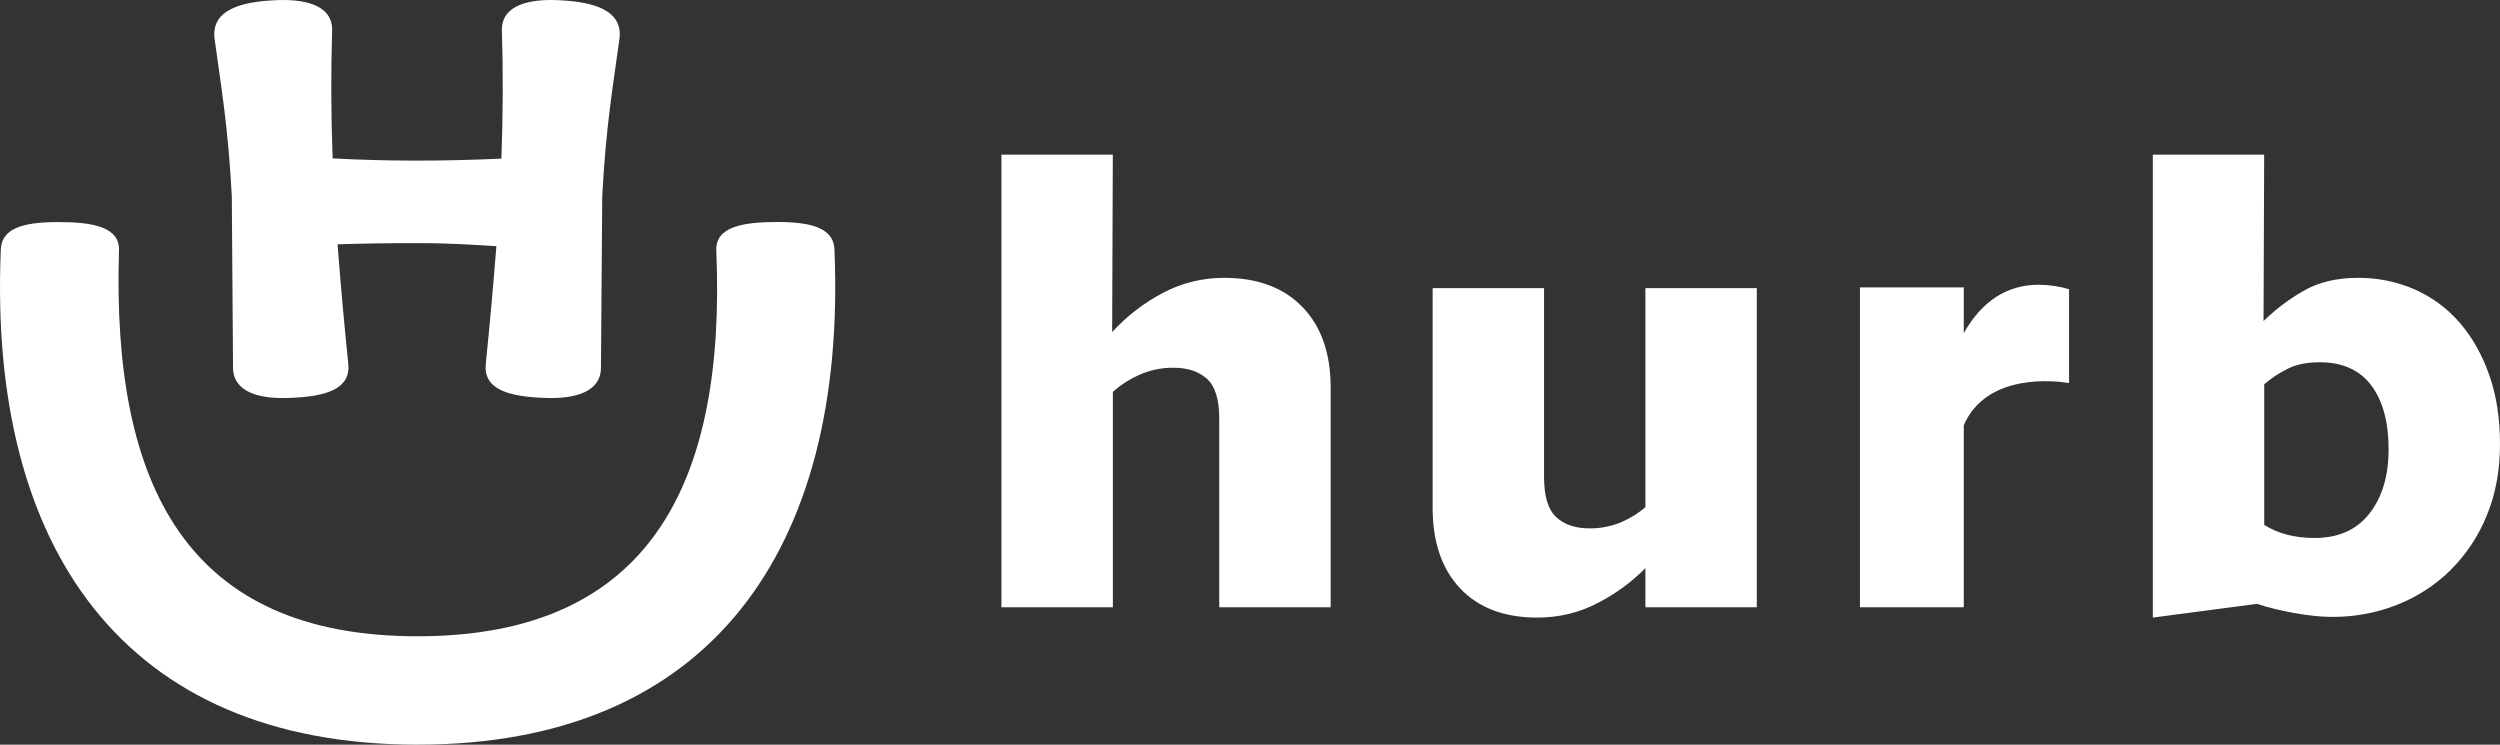
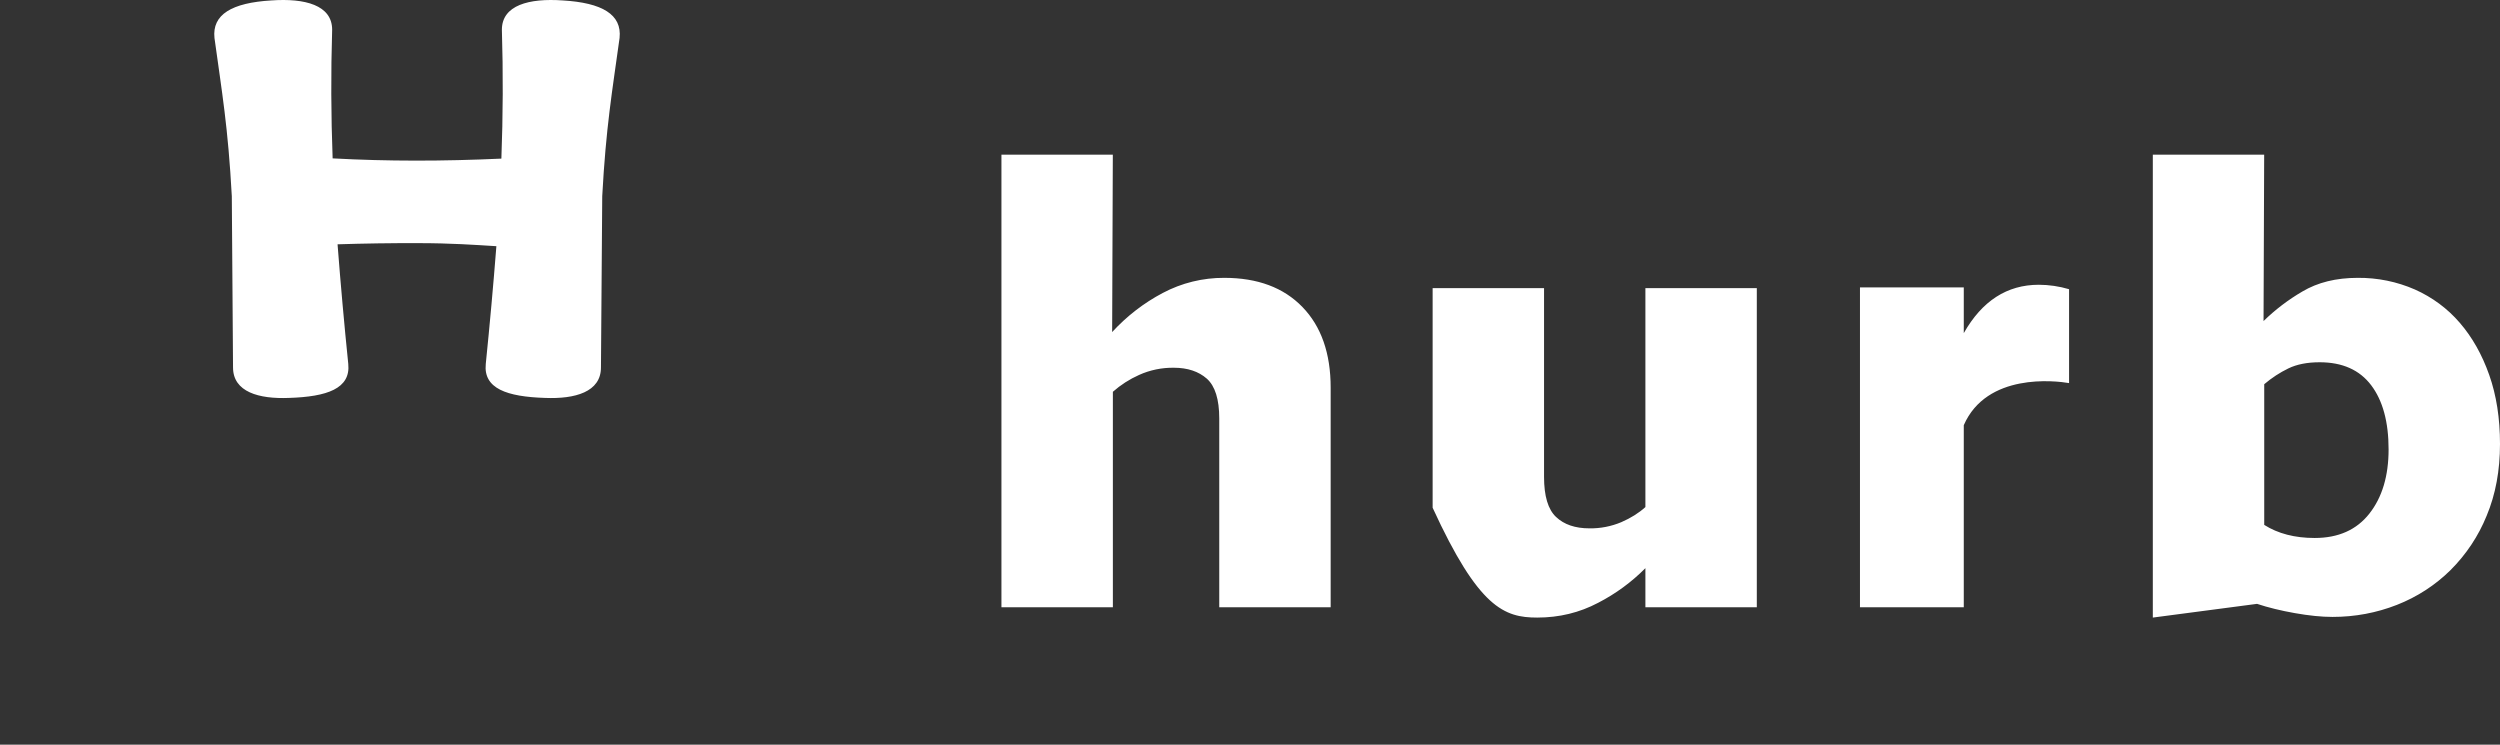
<svg xmlns="http://www.w3.org/2000/svg" width="94" height="28" viewBox="0 0 94 28" fill="none">
  <rect x="0" y="0" width="94" height="28" fill="#333333" stroke="none" />
-   <path fill-rule="evenodd" clip-rule="evenodd" d="M15.703 28C4.611 28 -0.431 20.539 0.029 9.432C0.029 8.609 0.807 8.35 2.182 8.35C3.465 8.35 4.519 8.522 4.474 9.434C4.199 18.283 7.041 23.924 15.703 23.924C24.458 23.924 27.299 18.153 26.933 9.434C26.886 8.521 27.94 8.347 29.223 8.347C30.598 8.347 31.377 8.608 31.377 9.432C31.835 20.666 26.702 27.999 15.702 27.999" fill="white" />
-   <path fill-rule="evenodd" clip-rule="evenodd" d="M8.716 7.378L8.762 13.816C8.762 14.741 9.74 15.006 10.859 14.962C12.303 14.917 13.188 14.61 13.095 13.684C12.942 12.186 12.808 10.687 12.692 9.186C13.695 9.154 14.699 9.139 15.703 9.142C16.962 9.142 17.835 9.206 18.664 9.257C18.548 10.734 18.415 12.21 18.265 13.684C18.172 14.61 19.056 14.917 20.501 14.962C21.62 15.006 22.596 14.741 22.596 13.816L22.644 7.378C22.784 4.778 23.017 3.454 23.296 1.427C23.389 0.545 22.643 0.103 21.153 0.016C19.896 -0.072 18.871 0.193 18.871 1.118C18.92 2.733 18.913 4.349 18.852 5.964C16.627 6.065 14.579 6.067 12.507 5.955C12.446 4.343 12.44 2.73 12.489 1.118C12.489 0.192 11.464 -0.072 10.207 0.016C8.716 0.104 7.971 0.545 8.064 1.427C8.343 3.454 8.576 4.778 8.716 7.378ZM37.654 22.834H41.844V14.731C42.137 14.472 42.47 14.258 42.831 14.097C43.239 13.913 43.685 13.821 44.136 13.827C44.653 13.827 45.066 13.965 45.378 14.239C45.687 14.515 45.844 15.014 45.844 15.736V22.834H50.033V14.576C50.033 13.285 49.679 12.273 48.971 11.543C48.263 10.812 47.284 10.447 46.033 10.447C45.226 10.443 44.431 10.638 43.723 11.014C43.006 11.392 42.372 11.883 41.817 12.485L41.842 5.815H37.654V22.834ZM61.867 19.066C61.618 19.291 61.316 19.479 60.96 19.634C60.582 19.793 60.174 19.872 59.763 19.866C59.228 19.866 58.811 19.724 58.509 19.439C58.207 19.157 58.056 18.654 58.056 17.93V10.834H53.867V19.091C53.867 20.382 54.212 21.392 54.903 22.125C55.595 22.855 56.559 23.221 57.8 23.221C58.626 23.221 59.388 23.036 60.089 22.666C60.749 22.326 61.349 21.886 61.867 21.363V22.834H66.056V10.834H61.867V19.066ZM93.595 14.098C93.325 13.332 92.956 12.678 92.487 12.136C92.028 11.601 91.45 11.174 90.798 10.884C90.123 10.589 89.39 10.44 88.649 10.447C87.837 10.447 87.144 10.619 86.567 10.962C86.036 11.272 85.546 11.645 85.109 12.072L85.133 5.815H80.946V23.221L84.865 22.705C85.278 22.842 85.753 22.959 86.284 23.053C86.814 23.147 87.287 23.196 87.703 23.196C88.549 23.196 89.356 23.044 90.122 22.744C90.878 22.448 91.564 22.004 92.136 21.44C92.727 20.851 93.191 20.153 93.5 19.388C93.834 18.589 94 17.69 94 16.692C94 15.729 93.865 14.863 93.595 14.098ZM89.089 19.311C88.609 19.923 87.922 20.228 87.032 20.228C86.284 20.228 85.652 20.064 85.135 19.736V14.446C85.419 14.206 85.722 14.007 86.044 13.852C86.363 13.697 86.756 13.621 87.219 13.621C88.073 13.621 88.72 13.908 89.157 14.486C89.593 15.063 89.811 15.866 89.811 16.898C89.811 17.895 89.57 18.7 89.089 19.311ZM77.797 10.874C77.428 10.765 77.045 10.708 76.659 10.707C75.466 10.707 74.526 11.313 73.838 12.525V10.807H69.935V22.834H73.838V15.987C74.7 14.013 77.271 14.314 77.797 14.404V10.874Z" fill="white" />
+   <path fill-rule="evenodd" clip-rule="evenodd" d="M8.716 7.378L8.762 13.816C8.762 14.741 9.74 15.006 10.859 14.962C12.303 14.917 13.188 14.61 13.095 13.684C12.942 12.186 12.808 10.687 12.692 9.186C13.695 9.154 14.699 9.139 15.703 9.142C16.962 9.142 17.835 9.206 18.664 9.257C18.548 10.734 18.415 12.21 18.265 13.684C18.172 14.61 19.056 14.917 20.501 14.962C21.62 15.006 22.596 14.741 22.596 13.816L22.644 7.378C22.784 4.778 23.017 3.454 23.296 1.427C23.389 0.545 22.643 0.103 21.153 0.016C19.896 -0.072 18.871 0.193 18.871 1.118C18.92 2.733 18.913 4.349 18.852 5.964C16.627 6.065 14.579 6.067 12.507 5.955C12.446 4.343 12.44 2.73 12.489 1.118C12.489 0.192 11.464 -0.072 10.207 0.016C8.716 0.104 7.971 0.545 8.064 1.427C8.343 3.454 8.576 4.778 8.716 7.378ZM37.654 22.834H41.844V14.731C42.137 14.472 42.47 14.258 42.831 14.097C43.239 13.913 43.685 13.821 44.136 13.827C44.653 13.827 45.066 13.965 45.378 14.239C45.687 14.515 45.844 15.014 45.844 15.736V22.834H50.033V14.576C50.033 13.285 49.679 12.273 48.971 11.543C48.263 10.812 47.284 10.447 46.033 10.447C45.226 10.443 44.431 10.638 43.723 11.014C43.006 11.392 42.372 11.883 41.817 12.485L41.842 5.815H37.654V22.834ZM61.867 19.066C61.618 19.291 61.316 19.479 60.96 19.634C60.582 19.793 60.174 19.872 59.763 19.866C59.228 19.866 58.811 19.724 58.509 19.439C58.207 19.157 58.056 18.654 58.056 17.93V10.834H53.867V19.091C55.595 22.855 56.559 23.221 57.8 23.221C58.626 23.221 59.388 23.036 60.089 22.666C60.749 22.326 61.349 21.886 61.867 21.363V22.834H66.056V10.834H61.867V19.066ZM93.595 14.098C93.325 13.332 92.956 12.678 92.487 12.136C92.028 11.601 91.45 11.174 90.798 10.884C90.123 10.589 89.39 10.44 88.649 10.447C87.837 10.447 87.144 10.619 86.567 10.962C86.036 11.272 85.546 11.645 85.109 12.072L85.133 5.815H80.946V23.221L84.865 22.705C85.278 22.842 85.753 22.959 86.284 23.053C86.814 23.147 87.287 23.196 87.703 23.196C88.549 23.196 89.356 23.044 90.122 22.744C90.878 22.448 91.564 22.004 92.136 21.44C92.727 20.851 93.191 20.153 93.5 19.388C93.834 18.589 94 17.69 94 16.692C94 15.729 93.865 14.863 93.595 14.098ZM89.089 19.311C88.609 19.923 87.922 20.228 87.032 20.228C86.284 20.228 85.652 20.064 85.135 19.736V14.446C85.419 14.206 85.722 14.007 86.044 13.852C86.363 13.697 86.756 13.621 87.219 13.621C88.073 13.621 88.72 13.908 89.157 14.486C89.593 15.063 89.811 15.866 89.811 16.898C89.811 17.895 89.57 18.7 89.089 19.311ZM77.797 10.874C77.428 10.765 77.045 10.708 76.659 10.707C75.466 10.707 74.526 11.313 73.838 12.525V10.807H69.935V22.834H73.838V15.987C74.7 14.013 77.271 14.314 77.797 14.404V10.874Z" fill="white" />
</svg>